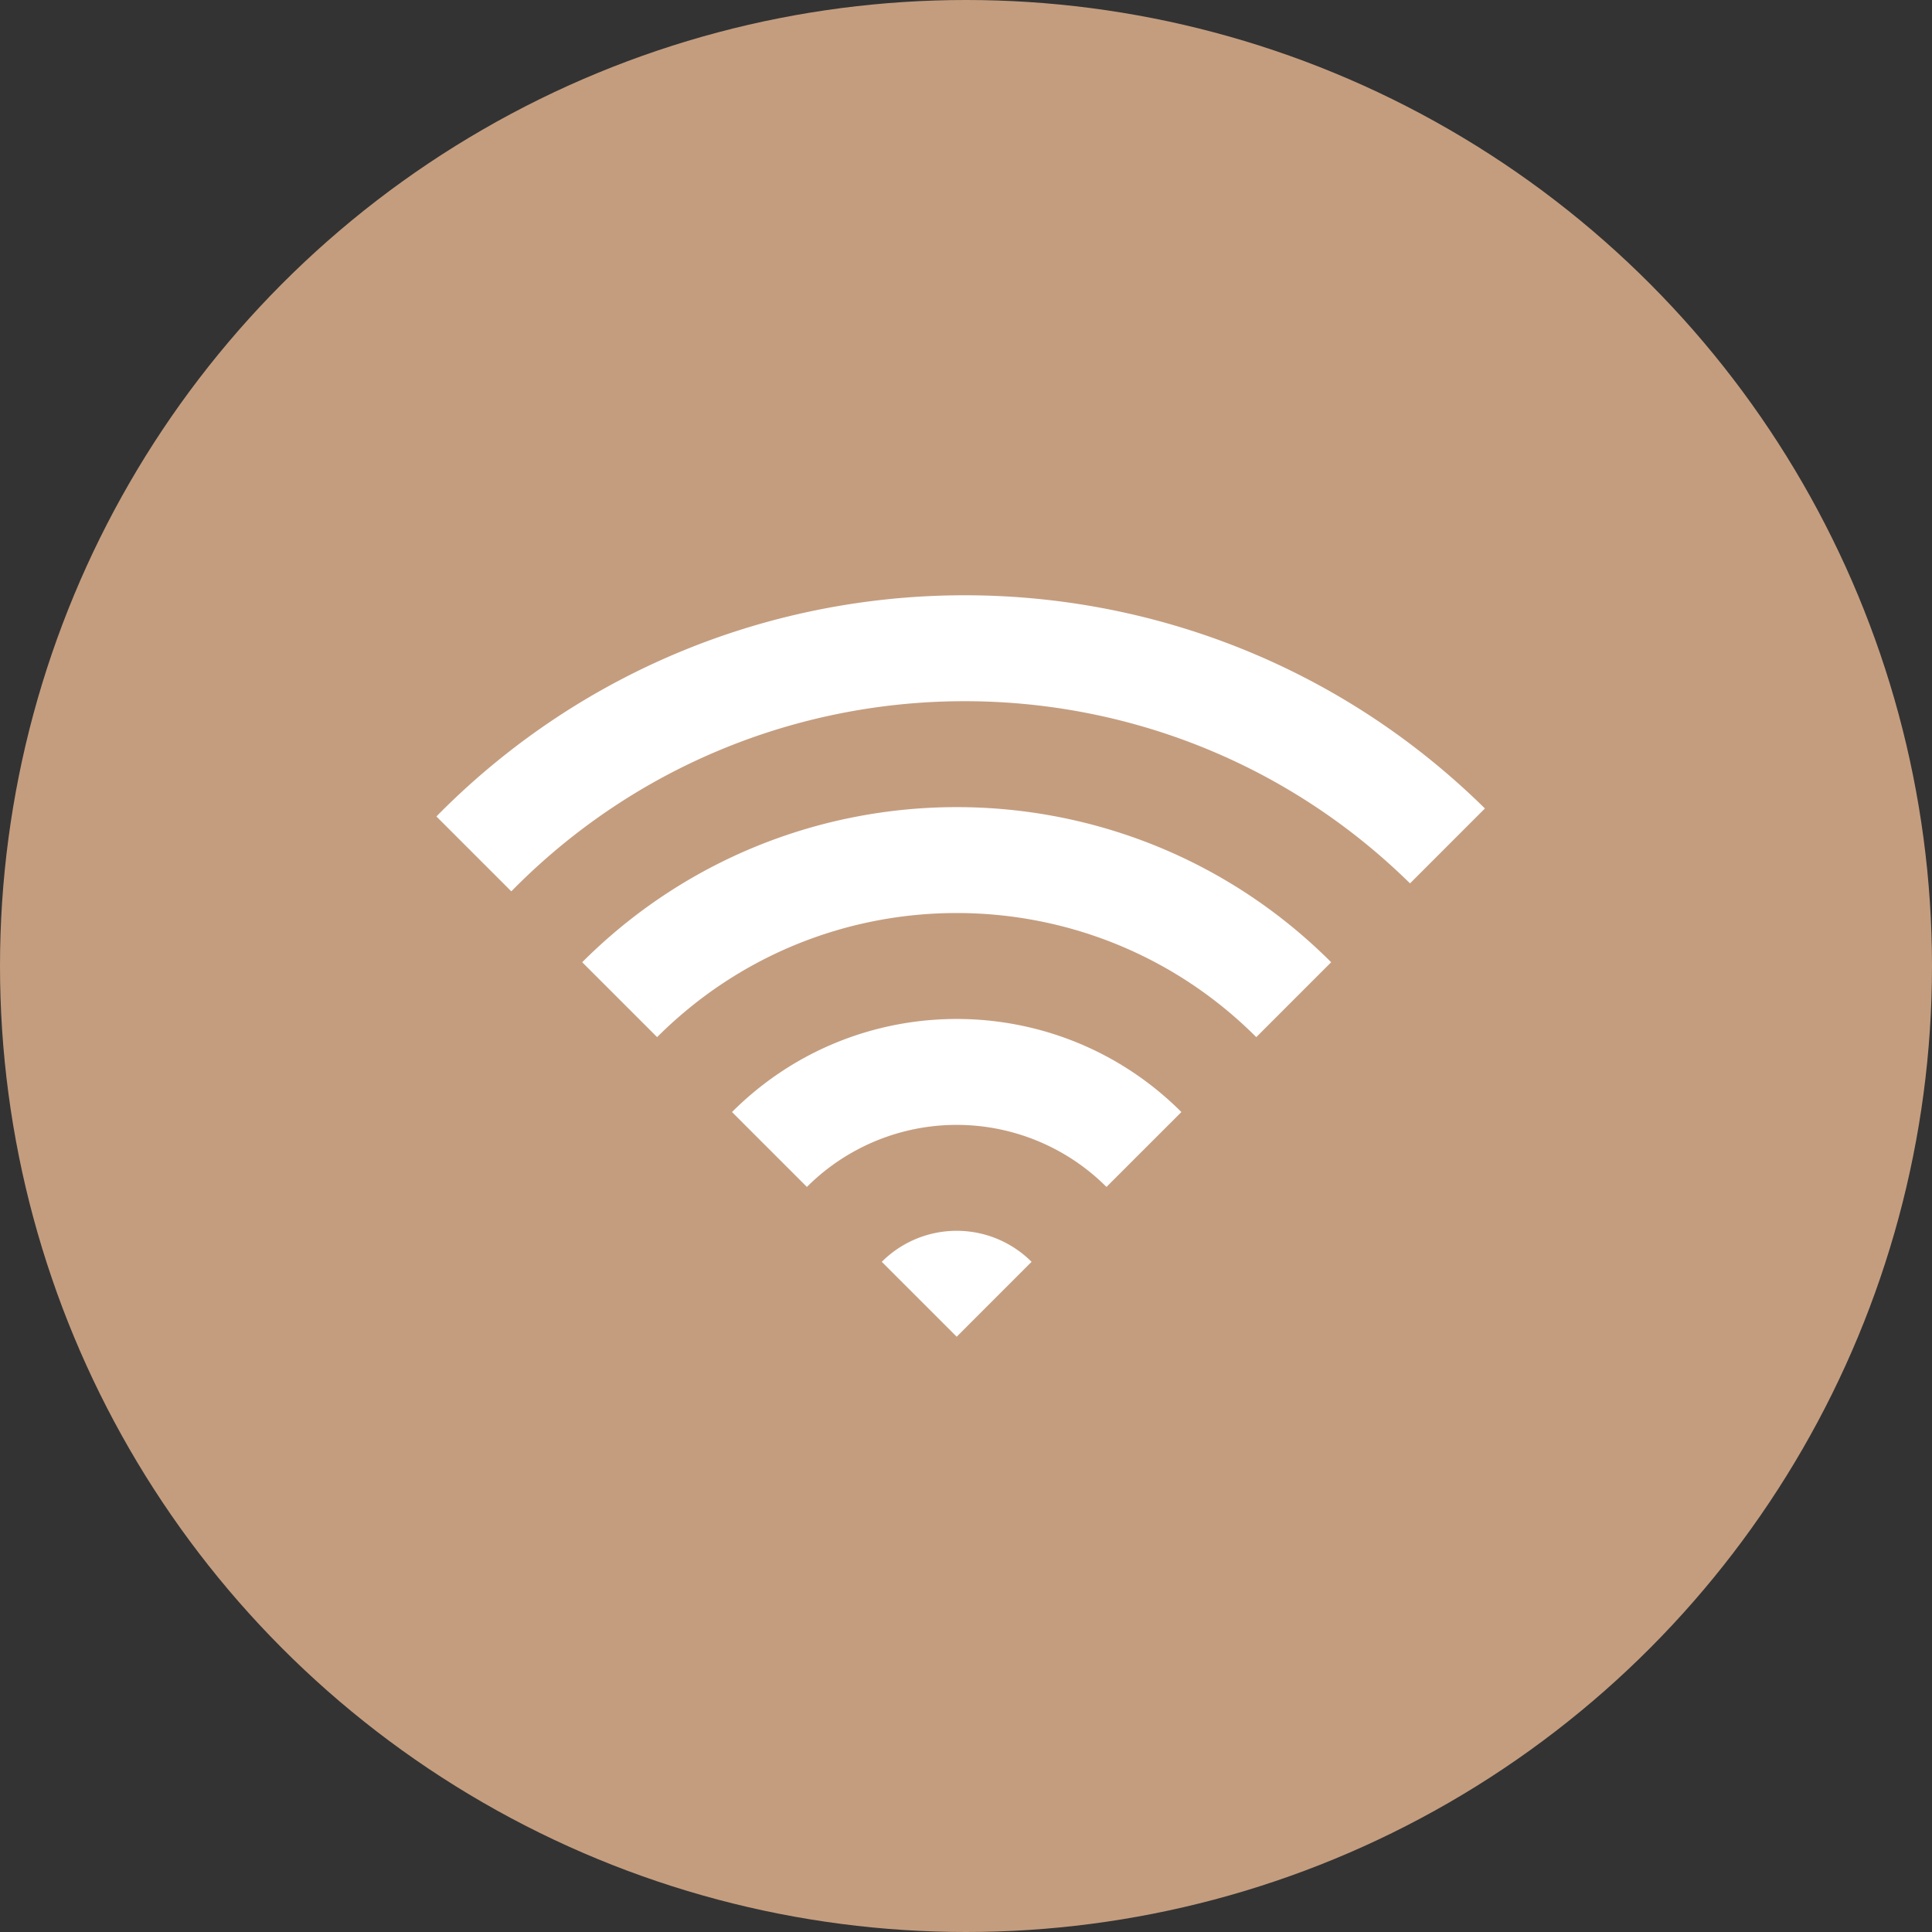
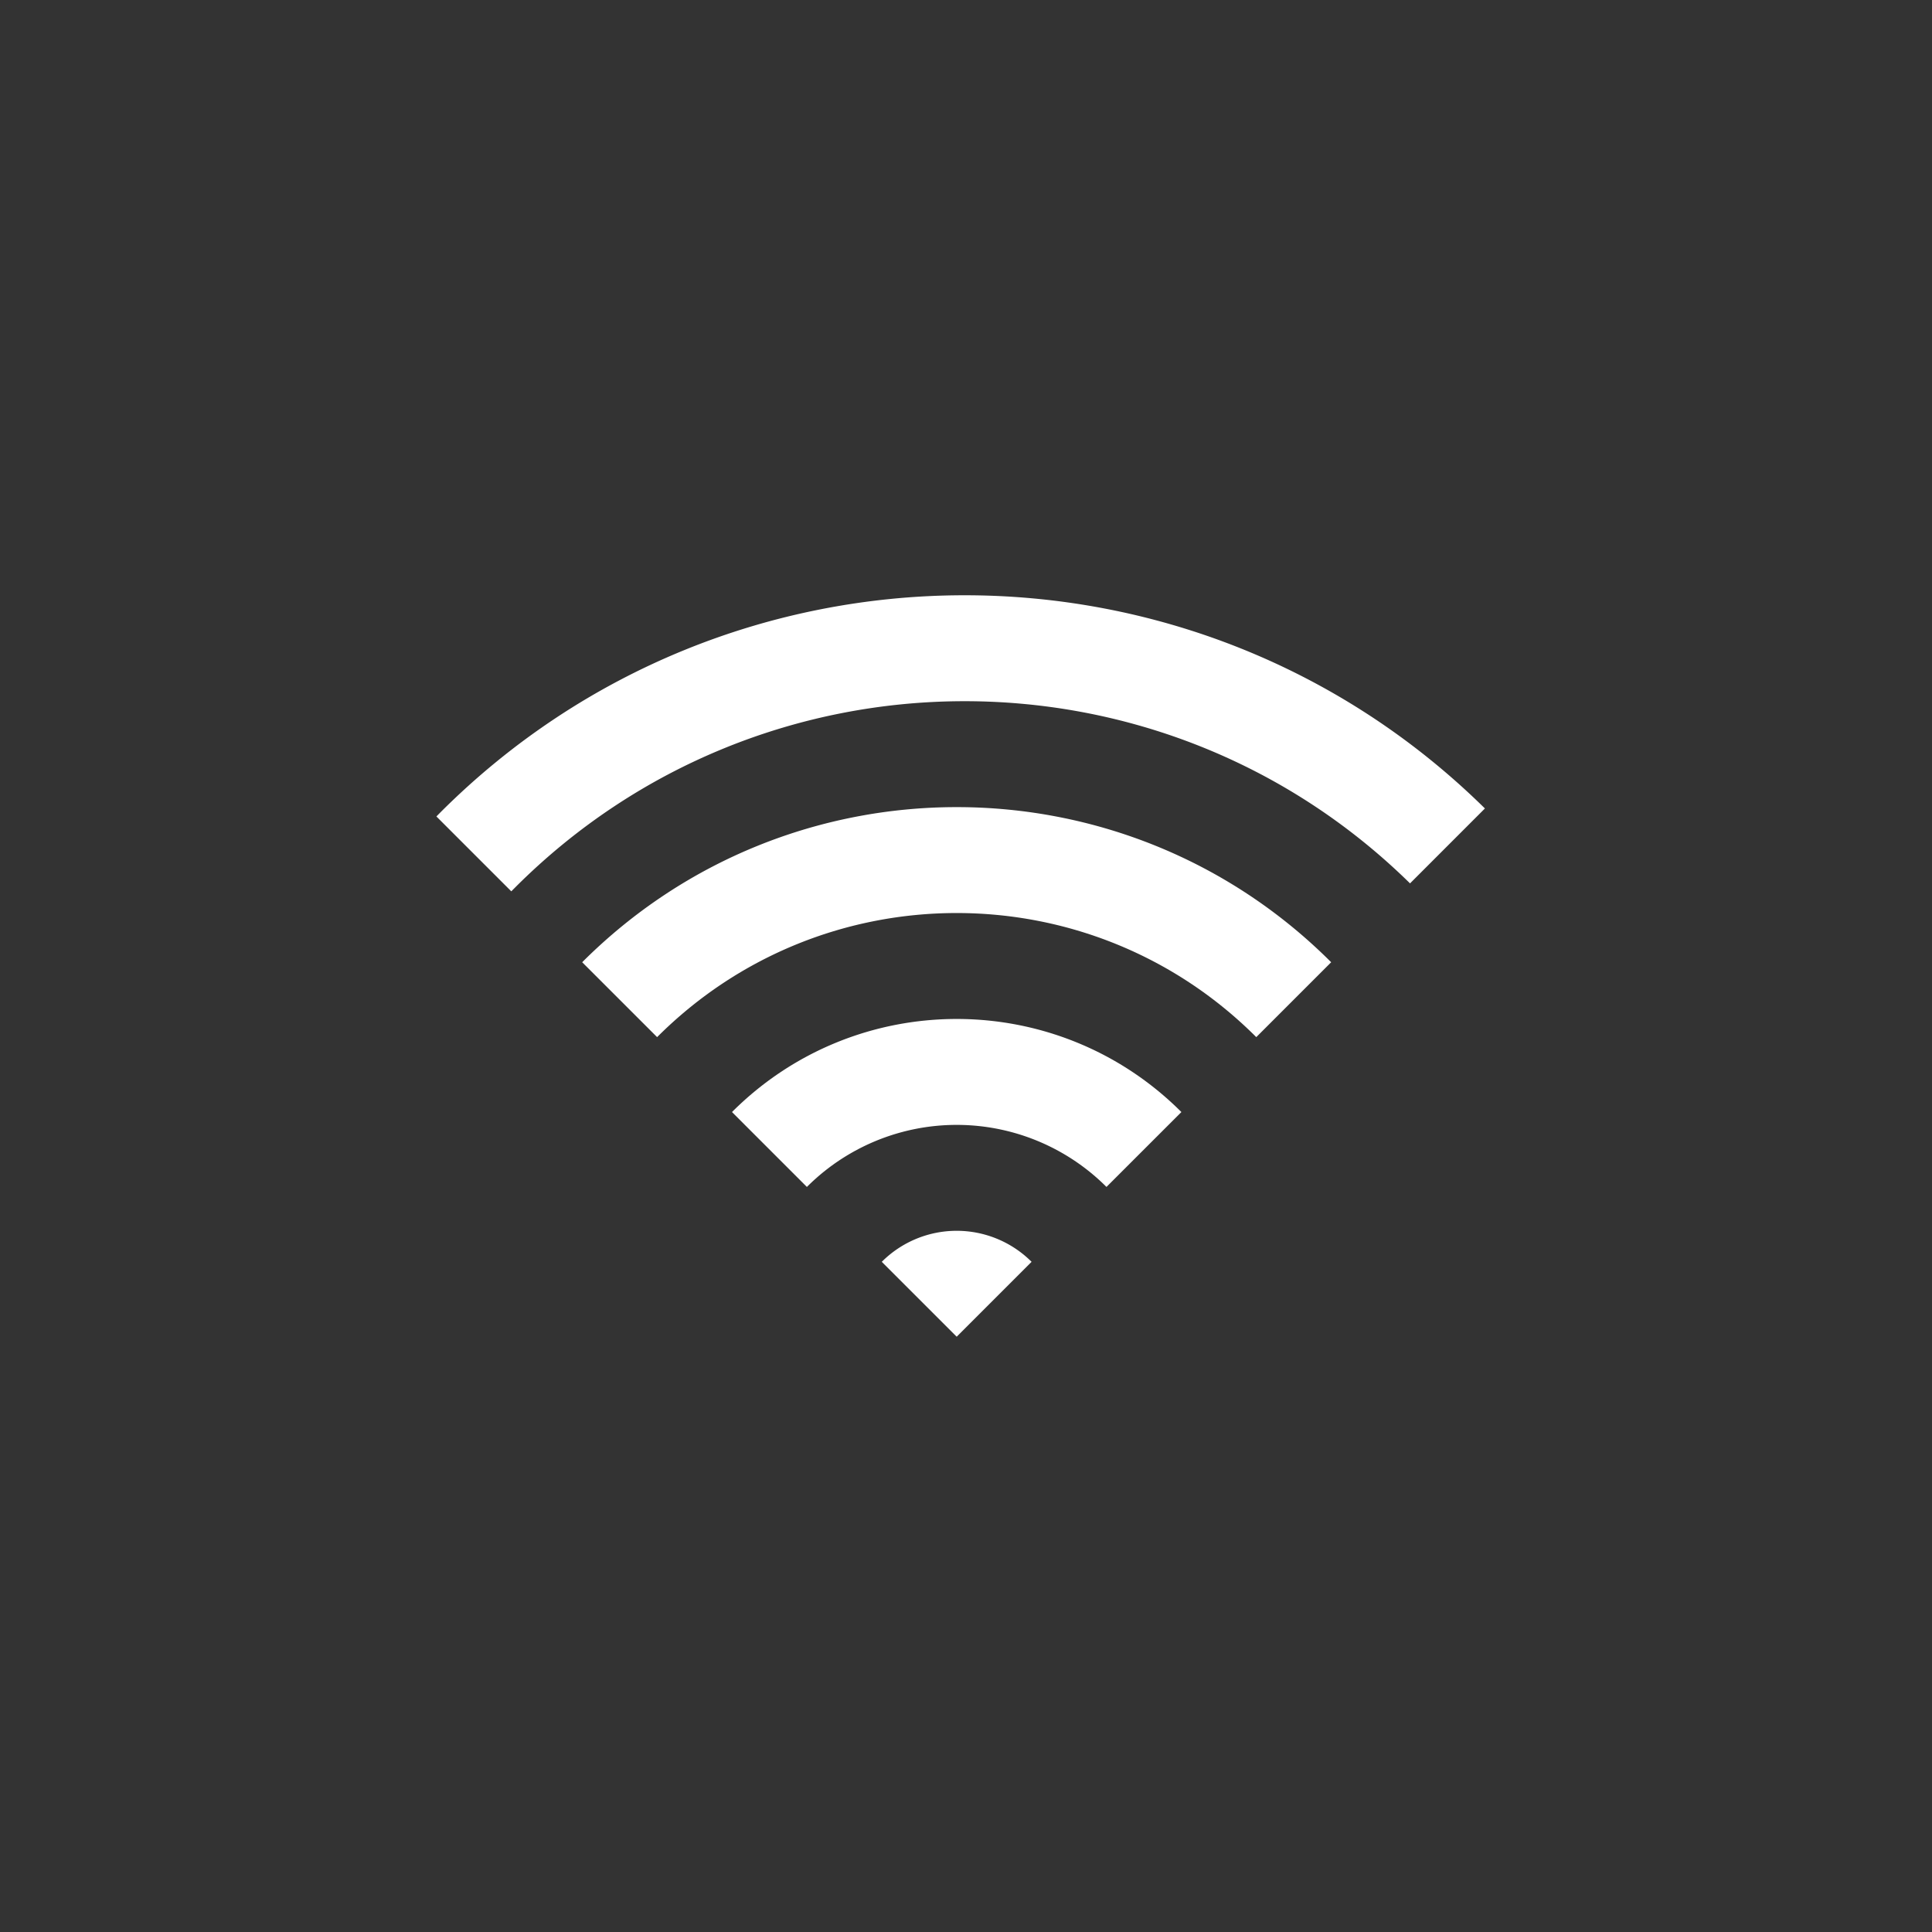
<svg xmlns="http://www.w3.org/2000/svg" fill="none" height="76" viewBox="0 0 76 76" width="76">
  <rect x="0" y="0" width="76" height="76" fill="#333333" stroke="none" />
-   <circle cx="38" cy="38" fill="#c49d7f" r="38" />
  <path clip-rule="evenodd" d="M34.687 49.637a4.167 4.167 0 0 1 5.893 0l-2.946 2.946zm-5.892-5.892c4.881-4.882 12.796-4.882 17.678 0l-2.947 2.946a8.333 8.333 0 0 0-11.785 0zm-5.893-5.893c8.136-8.136 21.327-8.136 29.463 0l-2.946 2.946c-6.509-6.509-17.062-6.509-23.57 0zm-5.735-5.735.156-.158c11.338-11.338 29.688-11.39 41.09-.156l-2.946 2.947c-9.775-9.607-25.487-9.555-35.198.156l-.156.157z" fill="#fff" fill-rule="evenodd" />
</svg>